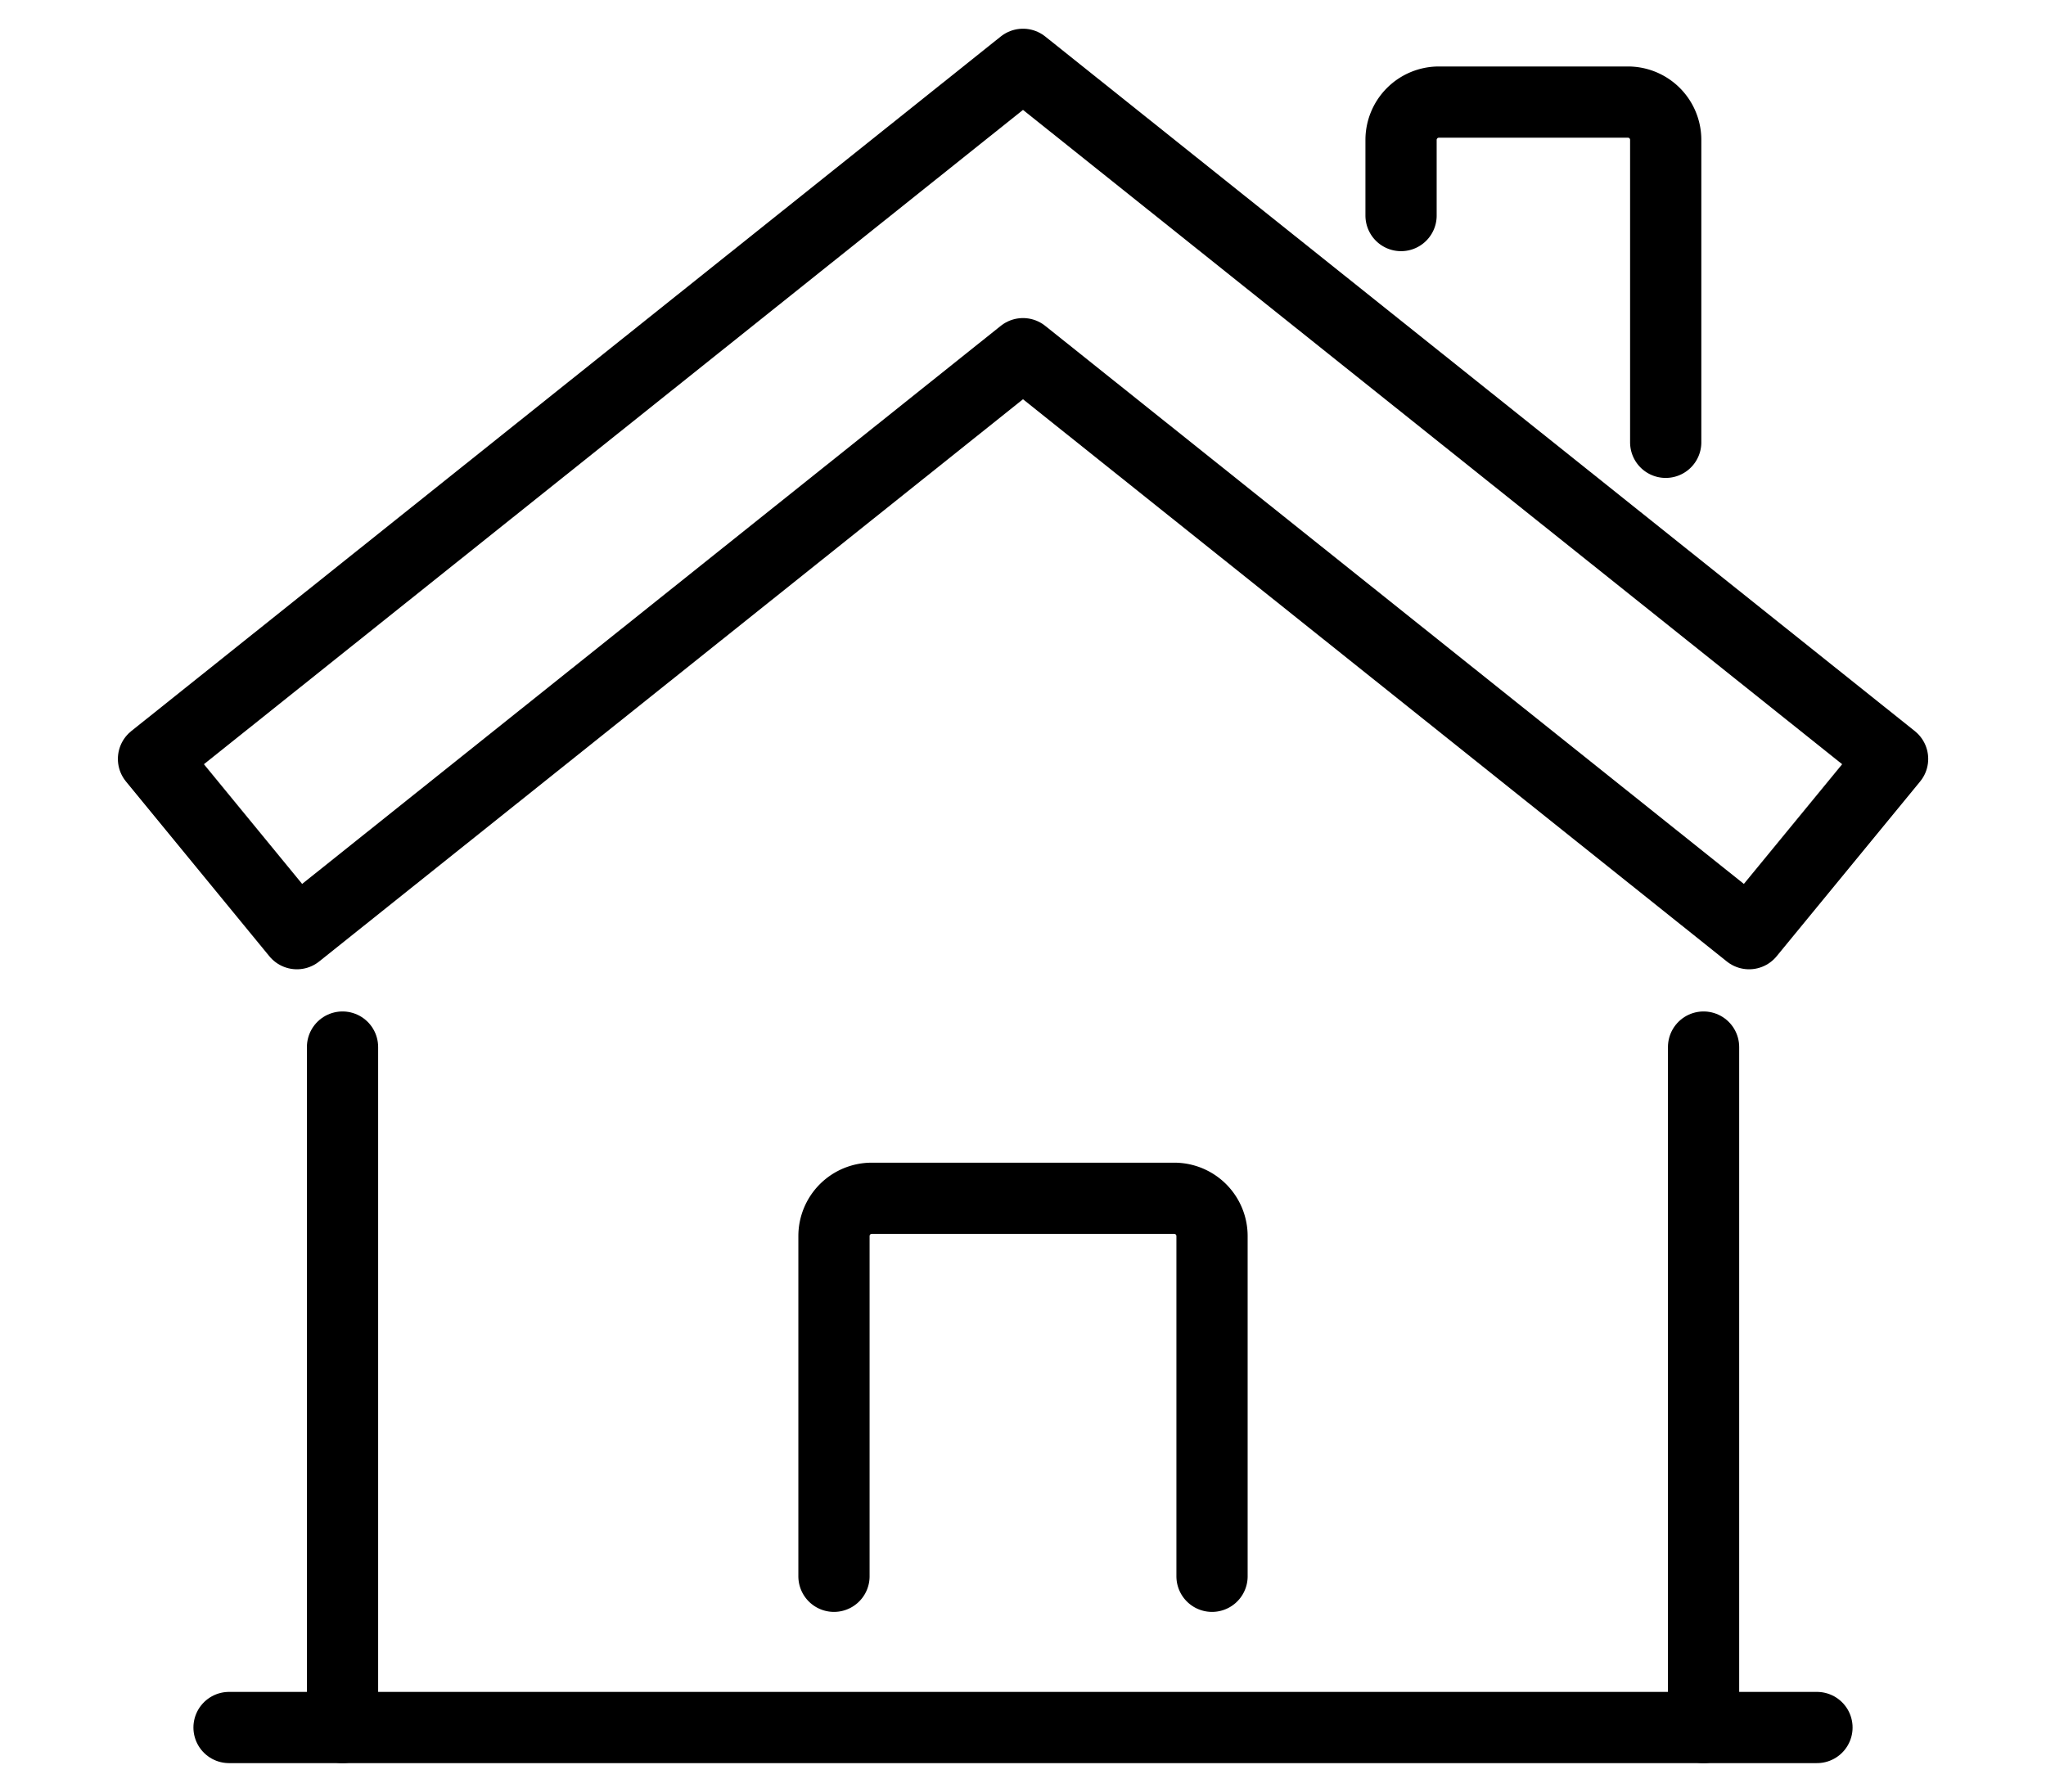
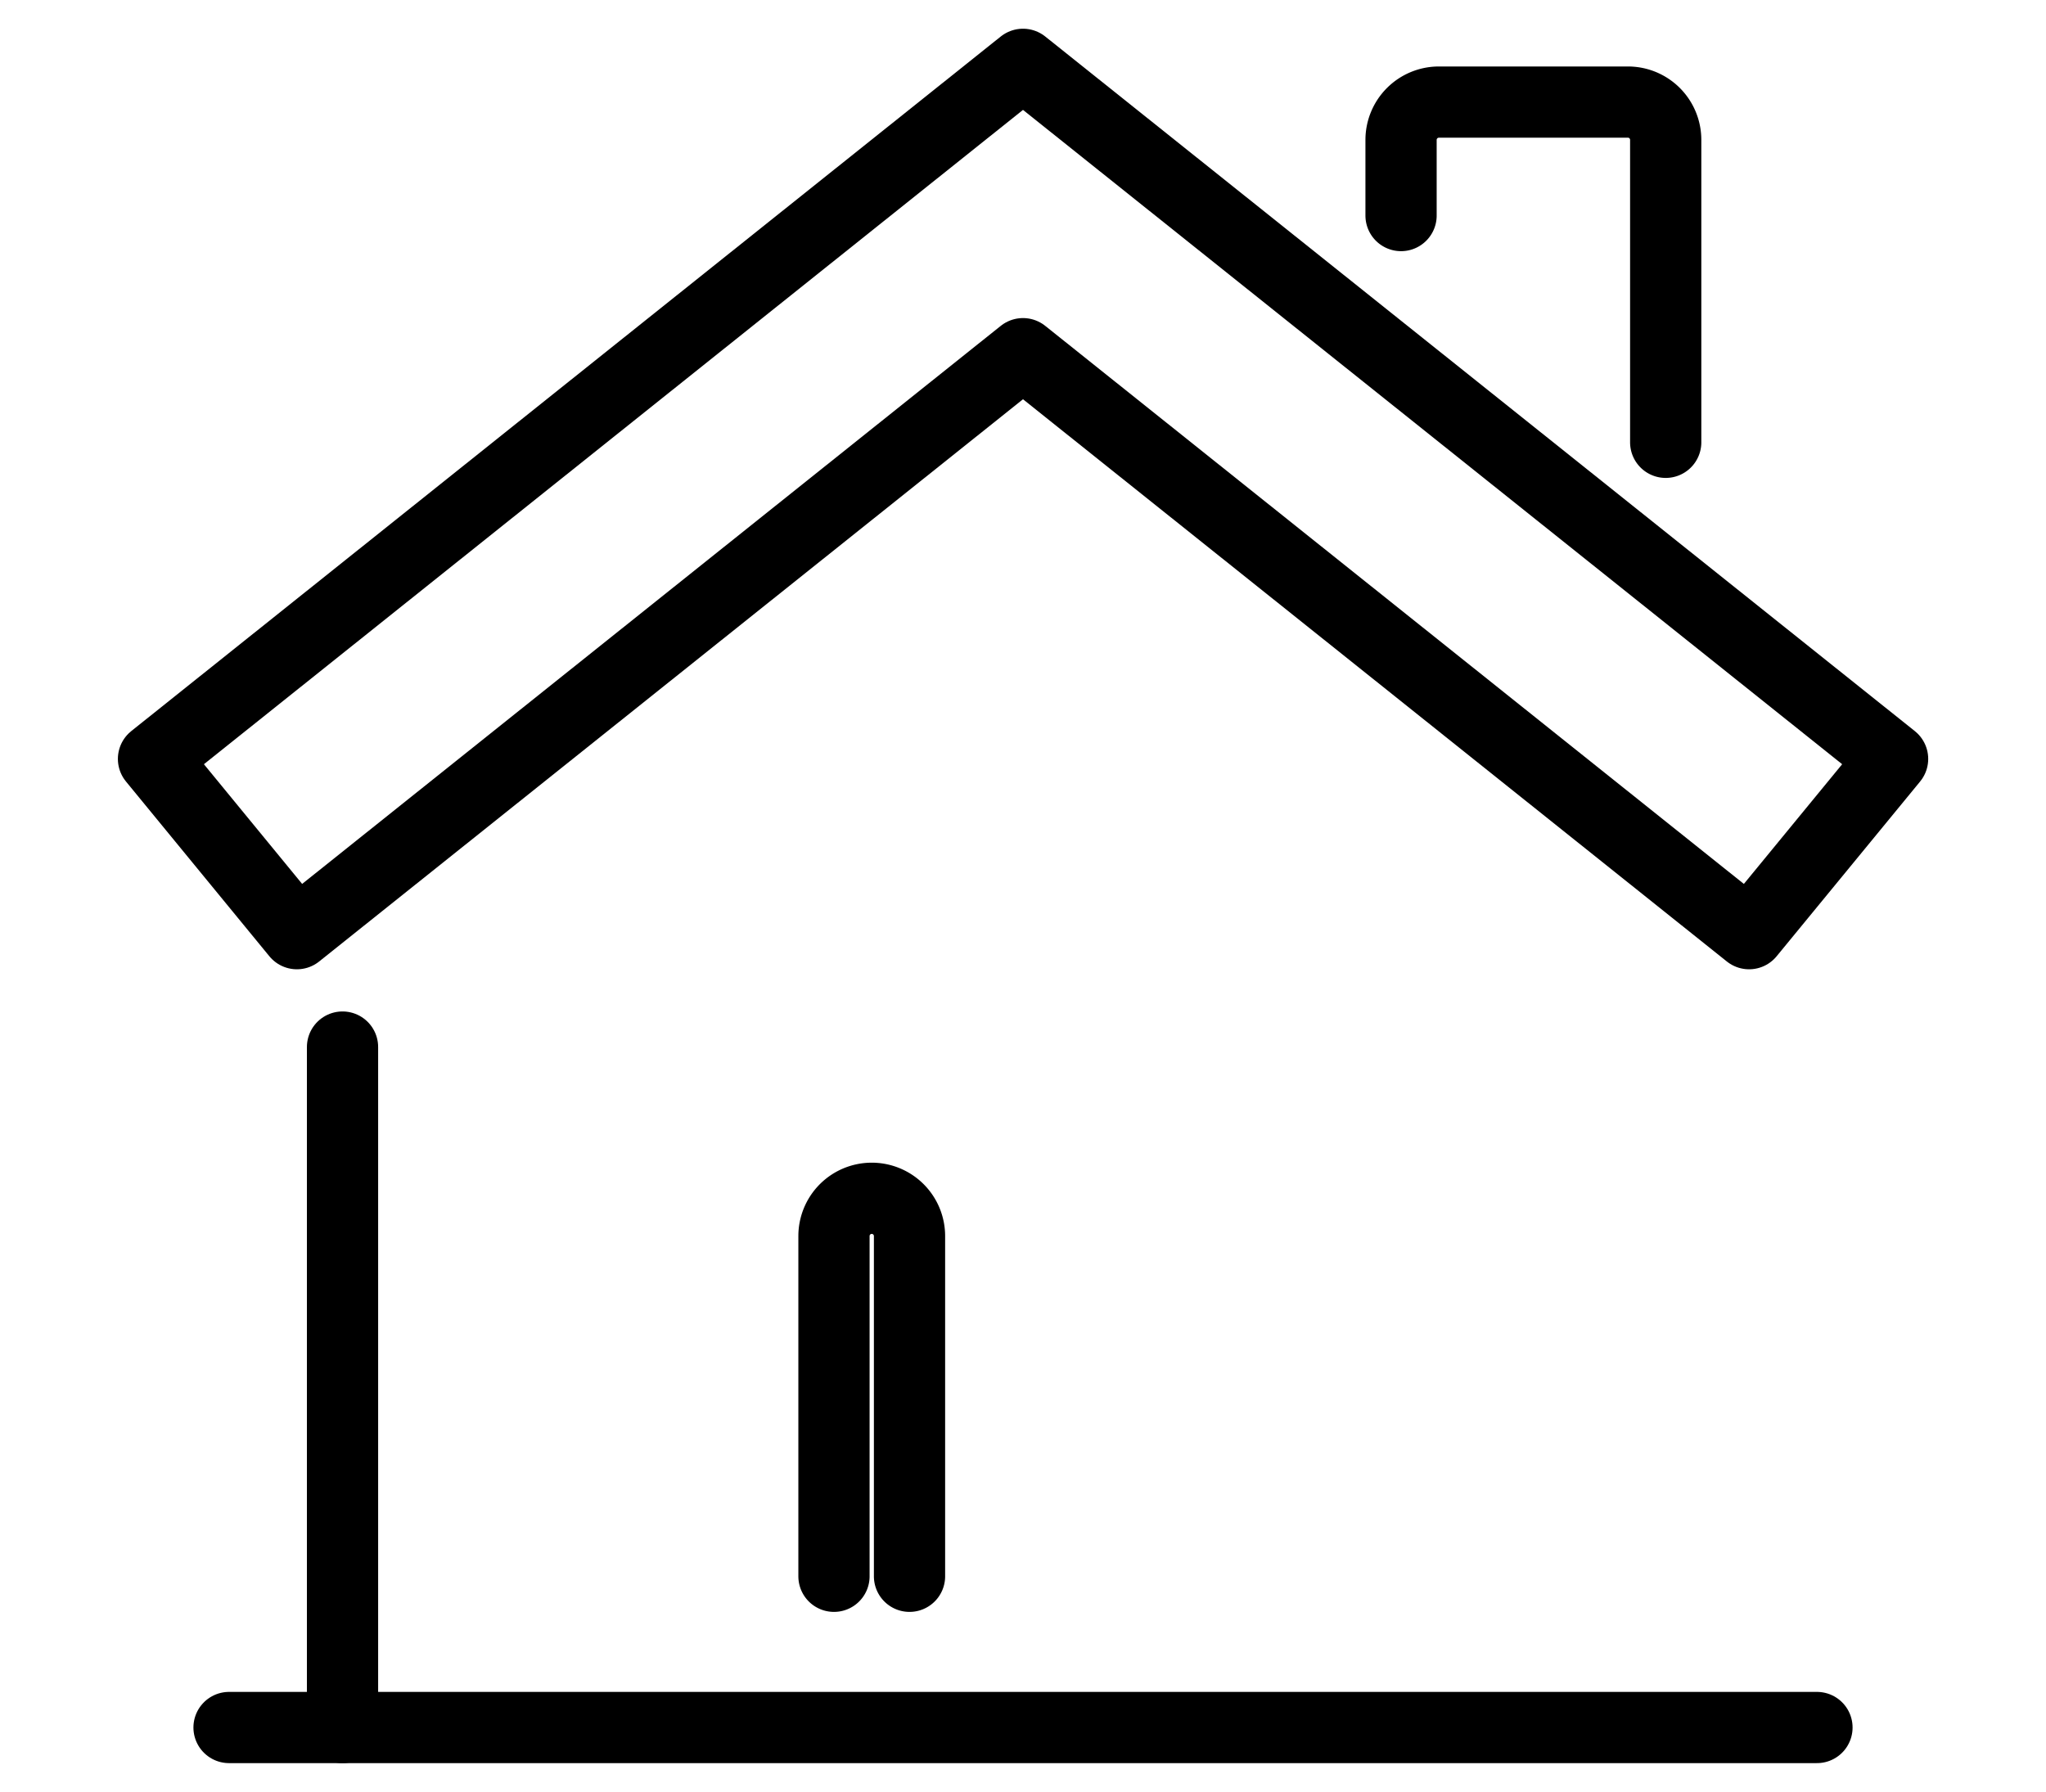
<svg xmlns="http://www.w3.org/2000/svg" id="Слой_2" data-name="Слой 2" viewBox="0 0 237.26 207.81">
  <defs>
    <style>.cls-1{fill:none;stroke:#000;stroke-linecap:round;stroke-linejoin:round;stroke-width:8.26px;}</style>
  </defs>
  <polygon class="cls-1" points="202.83 108.29 118.63 41.02 34.43 108.29 17.8 88.02 118.63 7.46 219.47 88.02 202.83 108.29" />
  <line class="cls-1" x1="39.72" y1="200.36" x2="39.72" y2="121.44" />
-   <line class="cls-1" x1="197.55" y1="121.44" x2="197.55" y2="200.36" />
-   <path class="cls-1" d="M96.71,182.82V143.36a4.38,4.38,0,0,1,4.38-4.38h35.08a4.38,4.38,0,0,1,4.38,4.38v39.46" />
+   <path class="cls-1" d="M96.71,182.82V143.36a4.38,4.38,0,0,1,4.38-4.38a4.38,4.38,0,0,1,4.38,4.38v39.46" />
  <path class="cls-1" d="M162.47,25V16.22a4.39,4.39,0,0,1,4.39-4.38h21.92a4.38,4.38,0,0,1,4.38,4.38V51.3" />
  <line class="cls-1" x1="210.7" y1="200.36" x2="26.56" y2="200.36" />
</svg>